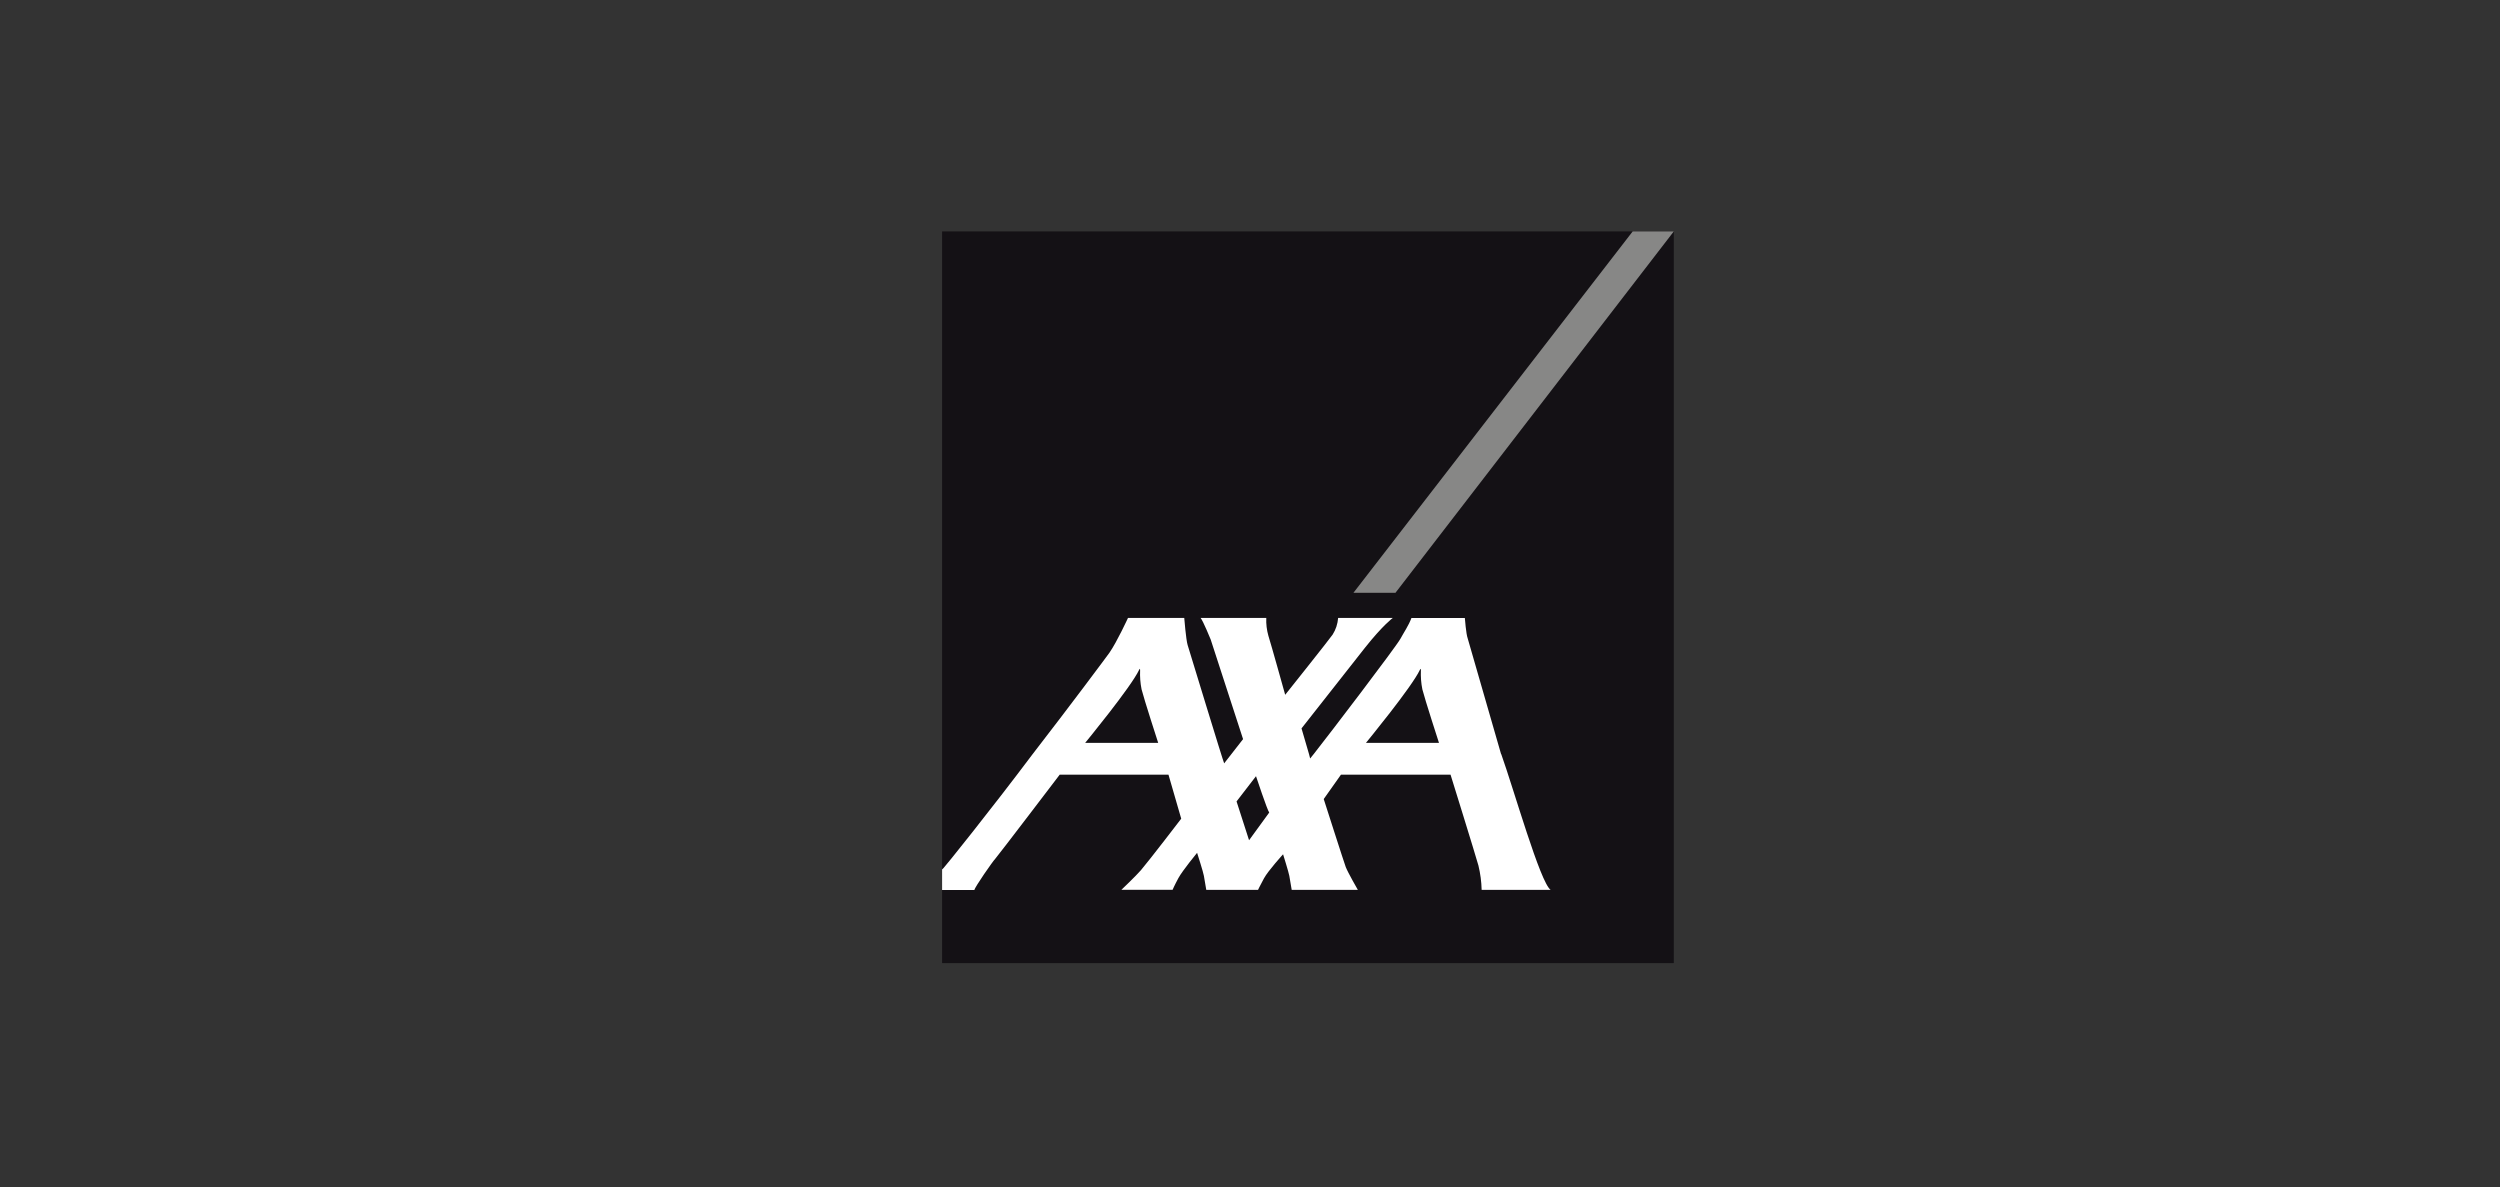
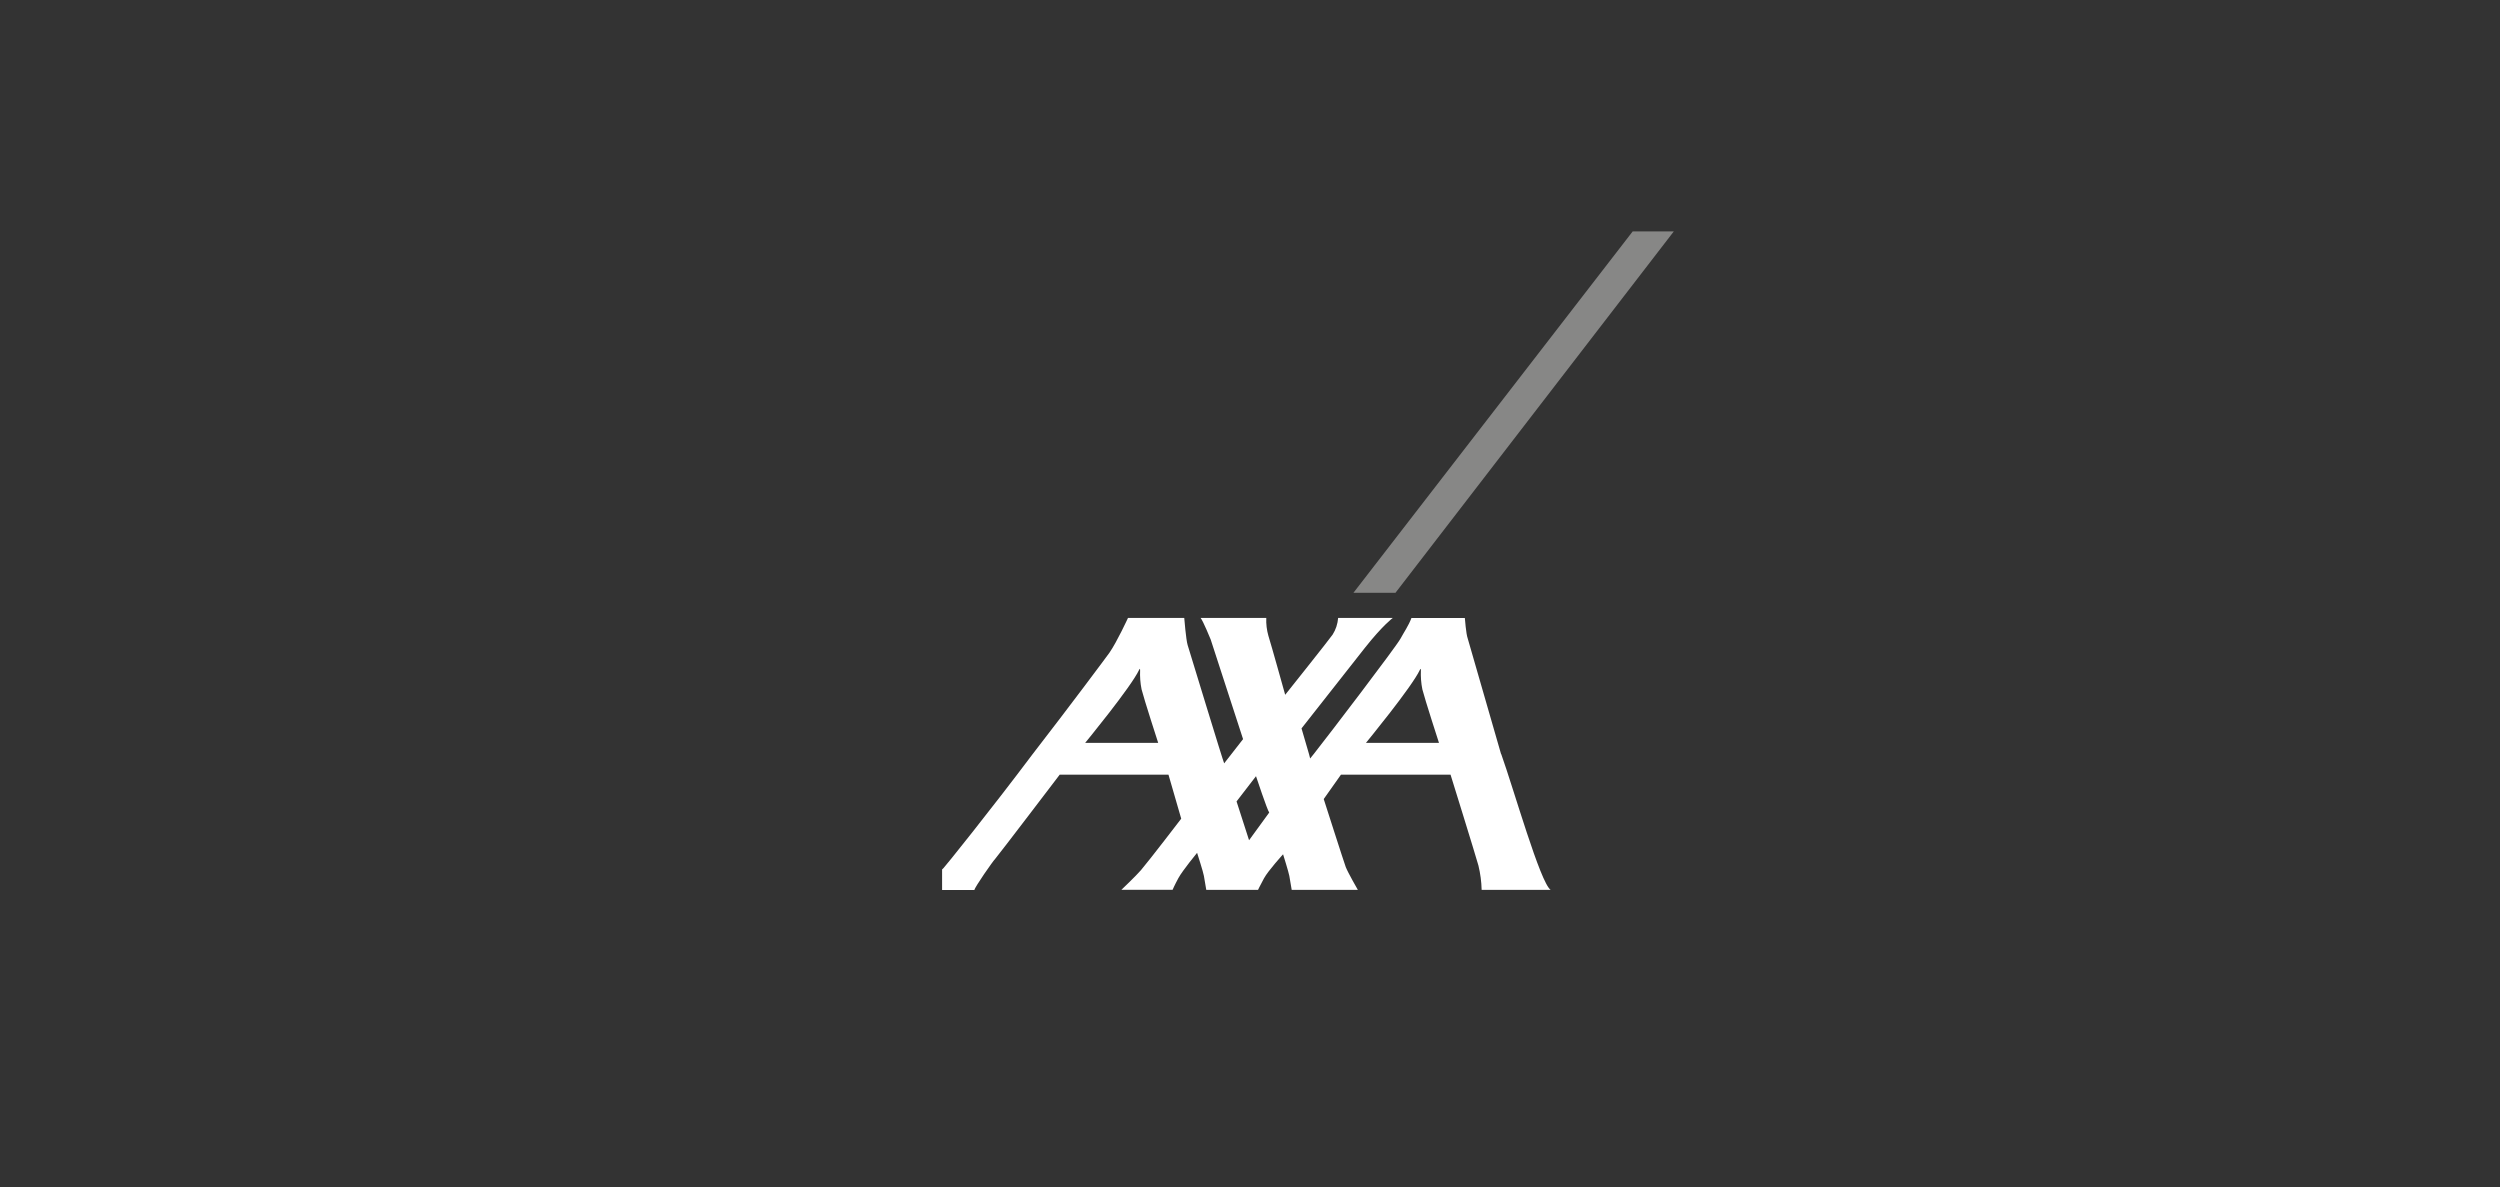
<svg xmlns="http://www.w3.org/2000/svg" id="a" data-name="Ebene 1" viewBox="0 0 272.45 129.41">
  <rect x="0" y="0" width="272.45" height="129.41" fill="#333333" stroke="none" />
  <defs>
    <style> .g { fill: #fff; } .h { fill: #141115; } .i { fill: #878786; } </style>
  </defs>
  <g id="b" data-name="layer1">
    <g id="c" data-name="g76">
-       <rect id="d" data-name="base-2" class="h" x="102.67" y="25.22" width="79.74" height="79.74" />
      <polygon id="e" data-name="switch" class="i" points="147.5 64.6 152.08 64.6 182.41 25.22 177.93 25.22 147.5 64.6" />
-       <path id="f" data-name="axa" class="g" d="M163.6,82.17c1.39,3.89,4.25,14.01,5.39,14.81h-7.52c-.02-.89-.14-1.78-.35-2.65-.32-1.16-3.04-9.91-3.04-9.91h-11.94l-1.88,2.66s2.26,7.06,2.4,7.41c.24.62,1.32,2.49,1.32,2.49h-7.21s-.19-1.08-.26-1.53c-.06-.36-.68-2.35-.68-2.35,0,0-1.63,1.79-2.08,2.62-.45.83-.65,1.26-.65,1.26h-5.64s-.19-1.08-.26-1.53c-.05-.36-.74-2.51-.74-2.51,0,0-1.58,1.92-2.03,2.74-.45.83-.64,1.29-.64,1.29h-5.58s1.58-1.5,2.13-2.14c.93-1.09,4.39-5.61,4.39-5.61l-1.39-4.8h-11.85s-6.76,8.88-7.02,9.16c-.27.27-2.24,3.1-2.28,3.41h-3.52v-2.24s.09-.09.14-.13c.11-.08,5.12-6.3,9.73-12.44,4.14-5.35,8.02-10.56,8.37-11.05.83-1.2,2.02-3.79,2.02-3.79h6.13s.19,2.38.37,2.96c.16.51,3.89,12.76,3.98,12.89l2.06-2.64-3.53-10.86s-.83-2.04-1.1-2.35h7.16c-.03.66.05,1.31.23,1.95.29.9,1.83,6.43,1.83,6.43,0,0,4.88-6.12,5.17-6.56.35-.55.55-1.17.6-1.82h5.96s-1.09.8-3.01,3.22c-.64.81-6.94,8.82-6.94,8.82,0,0,.55,1.87.82,2.81.07.27.12.45.12.47,0,0,.14-.16.38-.47,1.63-2.06,9.02-11.75,9.46-12.58.36-.67.89-1.43,1.2-2.26h5.82s.13,1.74.31,2.22l3.64,12.62ZM154.74,73c-.85,1.84-5.88,7.96-5.88,7.96h7.96s-1.54-4.75-1.81-5.83c-.14-.69-.19-1.38-.16-2.08,0-.1-.02-.26-.11-.05ZM124.14,73c-.85,1.84-5.88,7.96-5.88,7.96h7.96s-1.54-4.75-1.81-5.83c-.14-.69-.19-1.38-.16-2.08,0-.1-.02-.26-.11-.05ZM136.13,91.56l2.19-3.01c-.2-.22-1.44-3.96-1.44-3.96l-2.12,2.75,1.36,4.22Z" />
+       <path id="f" data-name="axa" class="g" d="M163.6,82.17c1.39,3.89,4.25,14.01,5.39,14.81h-7.52c-.02-.89-.14-1.78-.35-2.65-.32-1.16-3.04-9.91-3.04-9.91h-11.94l-1.88,2.66s2.26,7.06,2.4,7.41c.24.62,1.32,2.49,1.32,2.49h-7.21s-.19-1.08-.26-1.53c-.06-.36-.68-2.35-.68-2.35,0,0-1.63,1.79-2.08,2.62-.45.83-.65,1.26-.65,1.26h-5.64s-.19-1.08-.26-1.53c-.05-.36-.74-2.51-.74-2.51,0,0-1.58,1.92-2.03,2.74-.45.83-.64,1.29-.64,1.29h-5.58s1.58-1.5,2.13-2.14c.93-1.09,4.39-5.61,4.39-5.61l-1.39-4.8h-11.85s-6.76,8.88-7.02,9.16c-.27.27-2.24,3.1-2.28,3.41h-3.52v-2.24s.09-.09.14-.13c.11-.08,5.12-6.3,9.73-12.44,4.14-5.35,8.02-10.56,8.37-11.05.83-1.2,2.02-3.79,2.02-3.79h6.13s.19,2.38.37,2.96c.16.51,3.89,12.76,3.98,12.89l2.06-2.64-3.53-10.86s-.83-2.04-1.1-2.35h7.16c-.03.66.05,1.31.23,1.95.29.9,1.83,6.43,1.83,6.43,0,0,4.88-6.12,5.17-6.56.35-.55.55-1.17.6-1.82h5.96s-1.09.8-3.01,3.22c-.64.81-6.94,8.82-6.94,8.82,0,0,.55,1.87.82,2.81.07.27.12.45.12.47,0,0,.14-.16.38-.47,1.63-2.06,9.02-11.75,9.46-12.58.36-.67.89-1.43,1.2-2.26h5.82s.13,1.74.31,2.22l3.64,12.62ZM154.74,73c-.85,1.84-5.88,7.96-5.88,7.96h7.96s-1.54-4.75-1.81-5.83c-.14-.69-.19-1.38-.16-2.08,0-.1-.02-.26-.11-.05ZM124.14,73c-.85,1.84-5.88,7.96-5.88,7.96h7.96s-1.54-4.75-1.81-5.83c-.14-.69-.19-1.38-.16-2.08,0-.1-.02-.26-.11-.05ZM136.13,91.56l2.19-3.01c-.2-.22-1.44-3.96-1.44-3.96l-2.12,2.75,1.36,4.22" />
    </g>
  </g>
</svg>